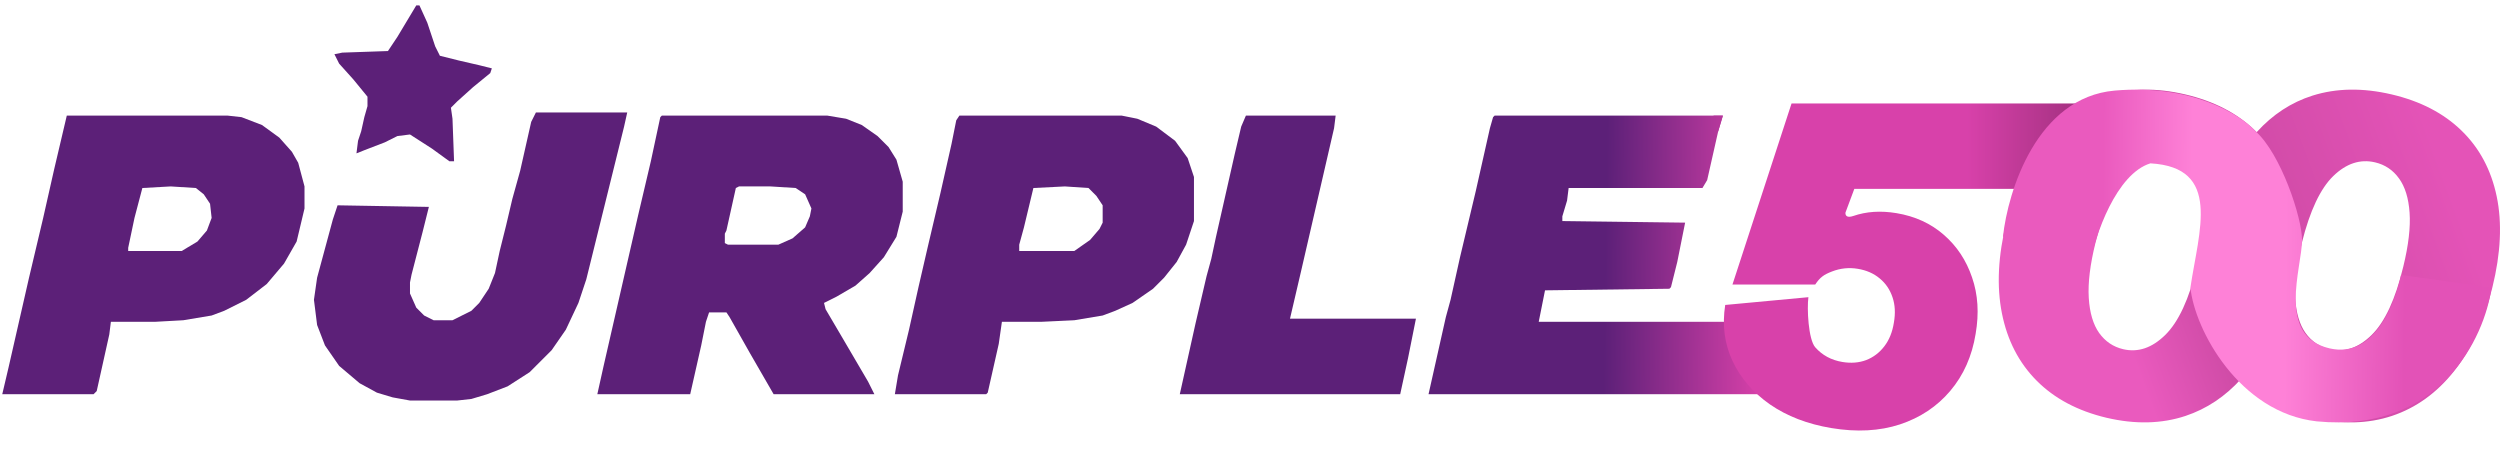
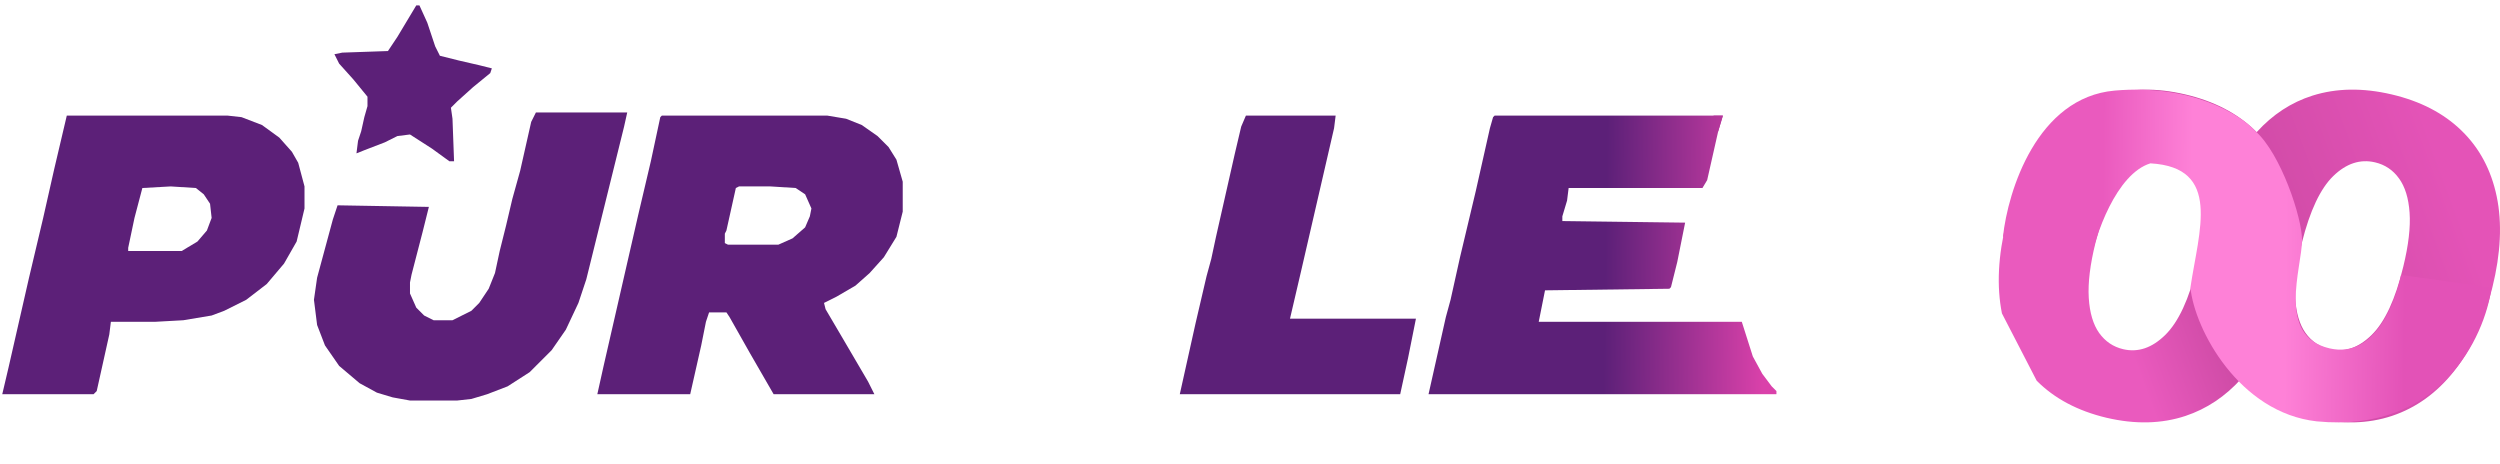
<svg xmlns="http://www.w3.org/2000/svg" width="377" height="70" viewBox="0 0 377 70" fill="none">
  <path d="M225.393 17.43H259.815L259.103 19.804L257.441 27.164L256.729 28.351H236.55L236.313 30.25L235.601 32.624V33.336L254.118 33.574L252.931 39.508L251.981 43.307L251.744 43.544L232.989 43.782L232.04 48.529L262.664 48.529L264.326 53.752L265.75 56.364L267.175 58.263L267.887 58.975V59.45L215.422 59.45L218.033 47.817L218.746 45.206L220.17 38.796L222.544 28.826L224.68 19.33L225.155 17.668L225.393 17.43Z" fill="url(#paint0_linear_10_29)" />
  <path d="M99.809 17.43H124.736L127.585 17.905L129.959 18.855L132.333 20.517L133.995 22.178L135.182 24.078L136.131 27.401V31.912L135.182 35.71L133.282 38.796L131.146 41.17L129.009 43.069L126.16 44.731L124.261 45.681L124.499 46.63L126.873 50.666L130.908 57.551L131.858 59.45H116.665L113.104 53.278L110.017 47.817L109.543 47.105H106.931L106.456 48.529L105.744 52.09L104.082 59.45H90.076L91.026 55.177L96.248 32.386L98.148 24.315L99.572 17.668L99.809 17.43ZM111.442 28.113L110.967 28.351L109.543 34.761L109.305 35.235V36.66L109.78 36.897H117.377L119.513 35.947L121.413 34.286L122.125 32.624L122.362 31.437L121.413 29.3L119.988 28.351L116.19 28.113H111.442Z" fill="url(#paint1_linear_10_29)" />
  <path d="M10.073 17.43H34.288L36.424 17.668L39.51 18.855L42.122 20.754L44.021 22.891L44.971 24.552L45.92 28.113V31.437L44.733 36.422L42.834 39.746L40.222 42.832L37.136 45.206L33.813 46.868L31.914 47.58L27.64 48.292L23.367 48.529H16.72L16.483 50.429L14.584 58.975L14.109 59.45H0.34L1.289 55.414L4.376 41.882L6.512 32.861L8.174 25.502L10.073 17.43ZM25.741 28.113L21.468 28.351L20.281 32.861L19.332 37.372V37.847H27.403L29.777 36.422L31.201 34.761L31.914 32.861L31.676 30.725L30.727 29.3L29.54 28.351L25.741 28.113Z" fill="url(#paint2_linear_10_29)" />
-   <path d="M144.677 17.43H169.129L171.503 17.905L174.352 19.092L177.201 21.229L179.1 23.84L180.05 26.689V33.336L178.863 36.897L177.438 39.508L175.539 41.882L173.877 43.544L170.791 45.681L168.18 46.868L166.281 47.58L162.008 48.292L157.022 48.529H151.087L150.612 51.853L148.951 59.212L148.713 59.45H134.944L135.419 56.601L137.081 49.717L138.505 43.307L139.93 37.135L141.829 29.063L143.49 21.704L144.203 18.143L144.677 17.43ZM160.583 28.113L155.835 28.351L154.411 34.286L153.699 36.897V37.847H162.008L164.381 36.185L165.806 34.523L166.281 33.574V30.962L165.331 29.538L164.144 28.351L160.583 28.113Z" fill="url(#paint3_linear_10_29)" />
  <path d="M80.817 16.956H94.587L94.112 19.092L88.414 42.12L87.227 45.681L85.328 49.717L83.192 52.803L79.868 56.126L76.544 58.263L73.458 59.45L71.084 60.162L68.948 60.399H61.826L59.214 59.925L56.84 59.212L54.229 57.788L51.143 55.177L49.006 52.09L47.819 49.004L47.343 45.206L47.819 41.882L50.193 33.099L50.905 30.962L64.674 31.2L63.725 34.998L62.063 41.408L61.826 42.595V44.256L62.775 46.393L63.962 47.58L65.387 48.292H68.236L71.084 46.868L72.271 45.681L73.696 43.544L74.645 41.17L75.357 37.847L76.307 34.048L77.257 30.012L78.444 25.739L80.105 18.38L80.817 16.956Z" fill="url(#paint4_linear_10_29)" />
  <path d="M187.884 17.43H201.416L201.178 19.33L196.193 40.933L194.531 48.055H213.523L212.336 53.99L211.149 59.45H177.913L180.287 48.767L181.949 41.645L182.661 39.034L183.373 35.71L186.222 23.128L187.172 19.092L187.884 17.43Z" fill="url(#paint5_linear_10_29)" />
  <path d="M62.775 0.813H63.25L64.437 3.424L65.624 6.985L66.336 8.409L69.185 9.122L72.271 9.834L74.17 10.309L73.933 11.021L71.322 13.157L68.948 15.294L67.998 16.244L68.236 17.905L68.473 24.315H67.761L65.149 22.416L61.826 20.279L59.927 20.517L58.027 21.466L54.941 22.653L53.754 23.128L53.992 21.229L54.466 19.804L54.941 17.668L55.416 16.006V14.582L53.279 11.97L51.143 9.596L50.431 8.172L51.618 7.935L58.502 7.697L59.927 5.561L62.775 0.813Z" fill="url(#paint6_linear_10_29)" />
-   <path d="M254.593 26.689H255.542V27.401L253.88 27.639H252.456L253.168 27.164L254.593 26.689Z" fill="url(#paint7_linear_10_29)" />
  <path d="M258.391 17.43H259.815L259.103 19.804L258.866 19.804V18.38L258.391 17.43Z" fill="url(#paint8_linear_10_29)" />
-   <path d="M276.175 64.553C272.574 63.953 269.486 62.764 266.912 60.987C264.355 59.196 262.469 57.004 261.254 54.412C260.054 51.822 259.69 49.014 260.162 45.987L272.707 44.816C272.474 46.501 272.694 51.17 273.734 52.367C274.789 53.567 276.155 54.307 277.834 54.586C279.131 54.802 280.323 54.708 281.41 54.304C282.5 53.883 283.415 53.19 284.156 52.224C284.897 51.258 285.377 50.07 285.596 48.66C285.848 47.239 285.779 45.959 285.388 44.821C285 43.667 284.357 42.723 283.46 41.988C282.565 41.238 281.469 40.755 280.172 40.539C278.829 40.315 277.529 40.448 276.271 40.938C275.031 41.414 274.465 41.813 273.734 42.911L261.254 42.911L270.167 15.598L317.611 15.598L305.225 28.479L277.834 28.479L280.172 27.031L278.106 32.57C278.742 30.867 277.514 33.236 279.475 32.57C281.439 31.889 283.612 31.747 285.992 32.143C288.785 32.608 291.161 33.694 293.119 35.402C295.093 37.112 296.516 39.26 297.388 41.843C298.278 44.414 298.458 47.24 297.929 50.322C297.381 53.71 296.103 56.586 294.094 58.951C292.103 61.302 289.572 62.986 286.501 64.003C283.433 65.004 279.991 65.188 276.175 64.553Z" fill="url(#paint9_linear_10_29)" />
-   <path fill-rule="evenodd" clip-rule="evenodd" d="M307.134 57.411C309.814 60.102 313.32 61.964 317.653 62.996C321.99 64.013 325.965 63.921 329.577 62.721C332.774 61.654 335.574 59.787 337.976 57.122C338.068 57.219 338.162 57.315 338.257 57.411C340.937 60.102 344.444 61.964 348.777 62.996C353.114 64.013 357.089 63.921 360.7 62.721C364.332 61.509 367.45 59.266 370.055 55.992C372.661 52.719 374.593 48.498 375.853 43.329C377.12 38.195 377.338 33.628 376.504 29.629C375.671 25.63 373.906 22.323 371.207 19.707C368.512 17.077 364.996 15.254 360.659 14.237C356.322 13.22 352.348 13.279 348.735 14.415C345.523 15.432 342.714 17.27 340.307 19.928C340.233 19.854 340.159 19.78 340.083 19.707C337.388 17.077 333.873 15.254 329.536 14.237C325.199 13.22 321.224 13.279 317.611 14.415C314.014 15.554 310.922 17.722 308.335 20.92C305.764 24.121 303.843 28.296 302.572 33.446C301.304 38.58 301.077 43.185 301.892 47.261C302.706 51.336 304.454 54.719 307.134 57.411ZM326.511 50.518C324.524 52.47 322.411 53.183 320.173 52.658C318.68 52.309 317.474 51.494 316.553 50.214C315.648 48.938 315.125 47.172 314.985 44.915C314.849 42.642 315.188 39.869 316.002 36.595C317.207 31.784 318.789 28.431 320.746 26.537C322.703 24.643 324.8 23.958 327.039 24.483C328.531 24.832 329.732 25.638 330.64 26.898C331.553 28.144 332.087 29.865 332.242 32.061C332.397 34.257 332.082 36.964 331.298 40.181C330.114 45.109 328.518 48.555 326.511 50.518ZM357.635 50.518C355.648 52.47 353.535 53.183 351.296 52.658C349.804 52.309 348.597 51.494 347.677 50.214C346.772 48.938 346.249 47.172 346.109 44.915C345.973 42.642 346.312 39.869 347.126 36.595C348.331 31.784 349.912 28.431 351.869 26.537C353.826 24.643 355.924 23.958 358.162 24.483C359.655 24.832 360.855 25.638 361.764 26.898C362.677 28.144 363.21 29.865 363.365 32.061C363.52 34.257 363.206 36.964 362.422 40.181C361.237 45.109 359.642 48.555 357.635 50.518Z" fill="url(#paint10_linear_10_29)" />
+   <path fill-rule="evenodd" clip-rule="evenodd" d="M307.134 57.411C309.814 60.102 313.32 61.964 317.653 62.996C321.99 64.013 325.965 63.921 329.577 62.721C332.774 61.654 335.574 59.787 337.976 57.122C338.068 57.219 338.162 57.315 338.257 57.411C340.937 60.102 344.444 61.964 348.777 62.996C353.114 64.013 357.089 63.921 360.7 62.721C364.332 61.509 367.45 59.266 370.055 55.992C372.661 52.719 374.593 48.498 375.853 43.329C377.12 38.195 377.338 33.628 376.504 29.629C375.671 25.63 373.906 22.323 371.207 19.707C368.512 17.077 364.996 15.254 360.659 14.237C356.322 13.22 352.348 13.279 348.735 14.415C345.523 15.432 342.714 17.27 340.307 19.928C340.233 19.854 340.159 19.78 340.083 19.707C337.388 17.077 333.873 15.254 329.536 14.237C325.199 13.22 321.224 13.279 317.611 14.415C314.014 15.554 310.922 17.722 308.335 20.92C305.764 24.121 303.843 28.296 302.572 33.446C301.304 38.58 301.077 43.185 301.892 47.261ZM326.511 50.518C324.524 52.47 322.411 53.183 320.173 52.658C318.68 52.309 317.474 51.494 316.553 50.214C315.648 48.938 315.125 47.172 314.985 44.915C314.849 42.642 315.188 39.869 316.002 36.595C317.207 31.784 318.789 28.431 320.746 26.537C322.703 24.643 324.8 23.958 327.039 24.483C328.531 24.832 329.732 25.638 330.64 26.898C331.553 28.144 332.087 29.865 332.242 32.061C332.397 34.257 332.082 36.964 331.298 40.181C330.114 45.109 328.518 48.555 326.511 50.518ZM357.635 50.518C355.648 52.47 353.535 53.183 351.296 52.658C349.804 52.309 348.597 51.494 347.677 50.214C346.772 48.938 346.249 47.172 346.109 44.915C345.973 42.642 346.312 39.869 347.126 36.595C348.331 31.784 349.912 28.431 351.869 26.537C353.826 24.643 355.924 23.958 358.162 24.483C359.655 24.832 360.855 25.638 361.764 26.898C362.677 28.144 363.21 29.865 363.365 32.061C363.52 34.257 363.206 36.964 362.422 40.181C361.237 45.109 359.642 48.555 357.635 50.518Z" fill="url(#paint10_linear_10_29)" />
  <path d="M318.881 13.663C307.194 14.699 302.79 28.778 302.049 35.687L315.07 40.194C315.917 35.335 319.199 26.195 324.28 24.632C335.078 25.243 331.585 34.795 330.314 43.37C330.95 49.721 337.682 62.246 349.37 63.541C367.917 65.355 374.671 50.927 375.73 43.37L362.073 41.464C361.332 45.243 358.262 54.168 351.275 52.529C343.23 50.643 347.147 40.399 347.147 36.188C347.147 32.82 343.971 23.233 340.16 19.817C337.937 17.334 330.568 12.627 318.881 13.663Z" fill="url(#paint11_linear_10_29)" />
  <defs>
    <linearGradient id="paint0_linear_10_29" x1="0.34" y1="32.03" x2="409.394" y2="37.653" gradientUnits="userSpaceOnUse">
      <stop stop-color="#5C2078" />
      <stop offset="0.591" stop-color="#5C2078" />
      <stop offset="0.65" stop-color="#DA41AA" />
      <stop offset="1" stop-color="#D82EA2" />
    </linearGradient>
    <linearGradient id="paint1_linear_10_29" x1="0.34" y1="32.03" x2="409.394" y2="37.653" gradientUnits="userSpaceOnUse">
      <stop stop-color="#5C2078" />
      <stop offset="0.591" stop-color="#5C2078" />
      <stop offset="0.65" stop-color="#DA41AA" />
      <stop offset="1" stop-color="#D82EA2" />
    </linearGradient>
    <linearGradient id="paint2_linear_10_29" x1="0.34" y1="32.03" x2="409.394" y2="37.653" gradientUnits="userSpaceOnUse">
      <stop stop-color="#5C2078" />
      <stop offset="0.591" stop-color="#5C2078" />
      <stop offset="0.65" stop-color="#DA41AA" />
      <stop offset="1" stop-color="#D82EA2" />
    </linearGradient>
    <linearGradient id="paint3_linear_10_29" x1="0.34" y1="32.03" x2="409.394" y2="37.653" gradientUnits="userSpaceOnUse">
      <stop stop-color="#5C2078" />
      <stop offset="0.591" stop-color="#5C2078" />
      <stop offset="0.65" stop-color="#DA41AA" />
      <stop offset="1" stop-color="#D82EA2" />
    </linearGradient>
    <linearGradient id="paint4_linear_10_29" x1="0.34" y1="32.03" x2="409.394" y2="37.653" gradientUnits="userSpaceOnUse">
      <stop stop-color="#5C2078" />
      <stop offset="0.591" stop-color="#5C2078" />
      <stop offset="0.65" stop-color="#DA41AA" />
      <stop offset="1" stop-color="#D82EA2" />
    </linearGradient>
    <linearGradient id="paint5_linear_10_29" x1="0.34" y1="32.03" x2="409.394" y2="37.653" gradientUnits="userSpaceOnUse">
      <stop stop-color="#5C2078" />
      <stop offset="0.591" stop-color="#5C2078" />
      <stop offset="0.65" stop-color="#DA41AA" />
      <stop offset="1" stop-color="#D82EA2" />
    </linearGradient>
    <linearGradient id="paint6_linear_10_29" x1="0.34" y1="32.03" x2="409.394" y2="37.653" gradientUnits="userSpaceOnUse">
      <stop stop-color="#5C2078" />
      <stop offset="0.591" stop-color="#5C2078" />
      <stop offset="0.65" stop-color="#DA41AA" />
      <stop offset="1" stop-color="#D82EA2" />
    </linearGradient>
    <linearGradient id="paint7_linear_10_29" x1="0.34" y1="32.03" x2="409.394" y2="37.653" gradientUnits="userSpaceOnUse">
      <stop stop-color="#5C2078" />
      <stop offset="0.591" stop-color="#5C2078" />
      <stop offset="0.65" stop-color="#DA41AA" />
      <stop offset="1" stop-color="#D82EA2" />
    </linearGradient>
    <linearGradient id="paint8_linear_10_29" x1="0.34" y1="32.03" x2="409.394" y2="37.653" gradientUnits="userSpaceOnUse">
      <stop stop-color="#5C2078" />
      <stop offset="0.591" stop-color="#5C2078" />
      <stop offset="0.65" stop-color="#DA41AA" />
      <stop offset="1" stop-color="#D82EA2" />
    </linearGradient>
    <linearGradient id="paint9_linear_10_29" x1="296.65" y1="24.314" x2="329.362" y2="24.314" gradientUnits="userSpaceOnUse">
      <stop stop-color="#D841AA" />
      <stop offset="1" stop-color="#72225A" />
    </linearGradient>
    <linearGradient id="paint10_linear_10_29" x1="316.341" y1="39.559" x2="366.837" y2="20.821" gradientUnits="userSpaceOnUse">
      <stop stop-color="#EA5ABE" />
      <stop offset="0.305" stop-color="#C948A1" />
      <stop offset="1" stop-color="#E453B7" />
    </linearGradient>
    <linearGradient id="paint11_linear_10_29" x1="316.976" y1="39.876" x2="362.709" y2="40.292" gradientUnits="userSpaceOnUse">
      <stop stop-color="#EA5ABE" />
      <stop offset="0.295" stop-color="#FE81D7" />
      <stop offset="0.605" stop-color="#FE81D7" />
      <stop offset="1" stop-color="#E352B7" />
    </linearGradient>
  </defs>
</svg>